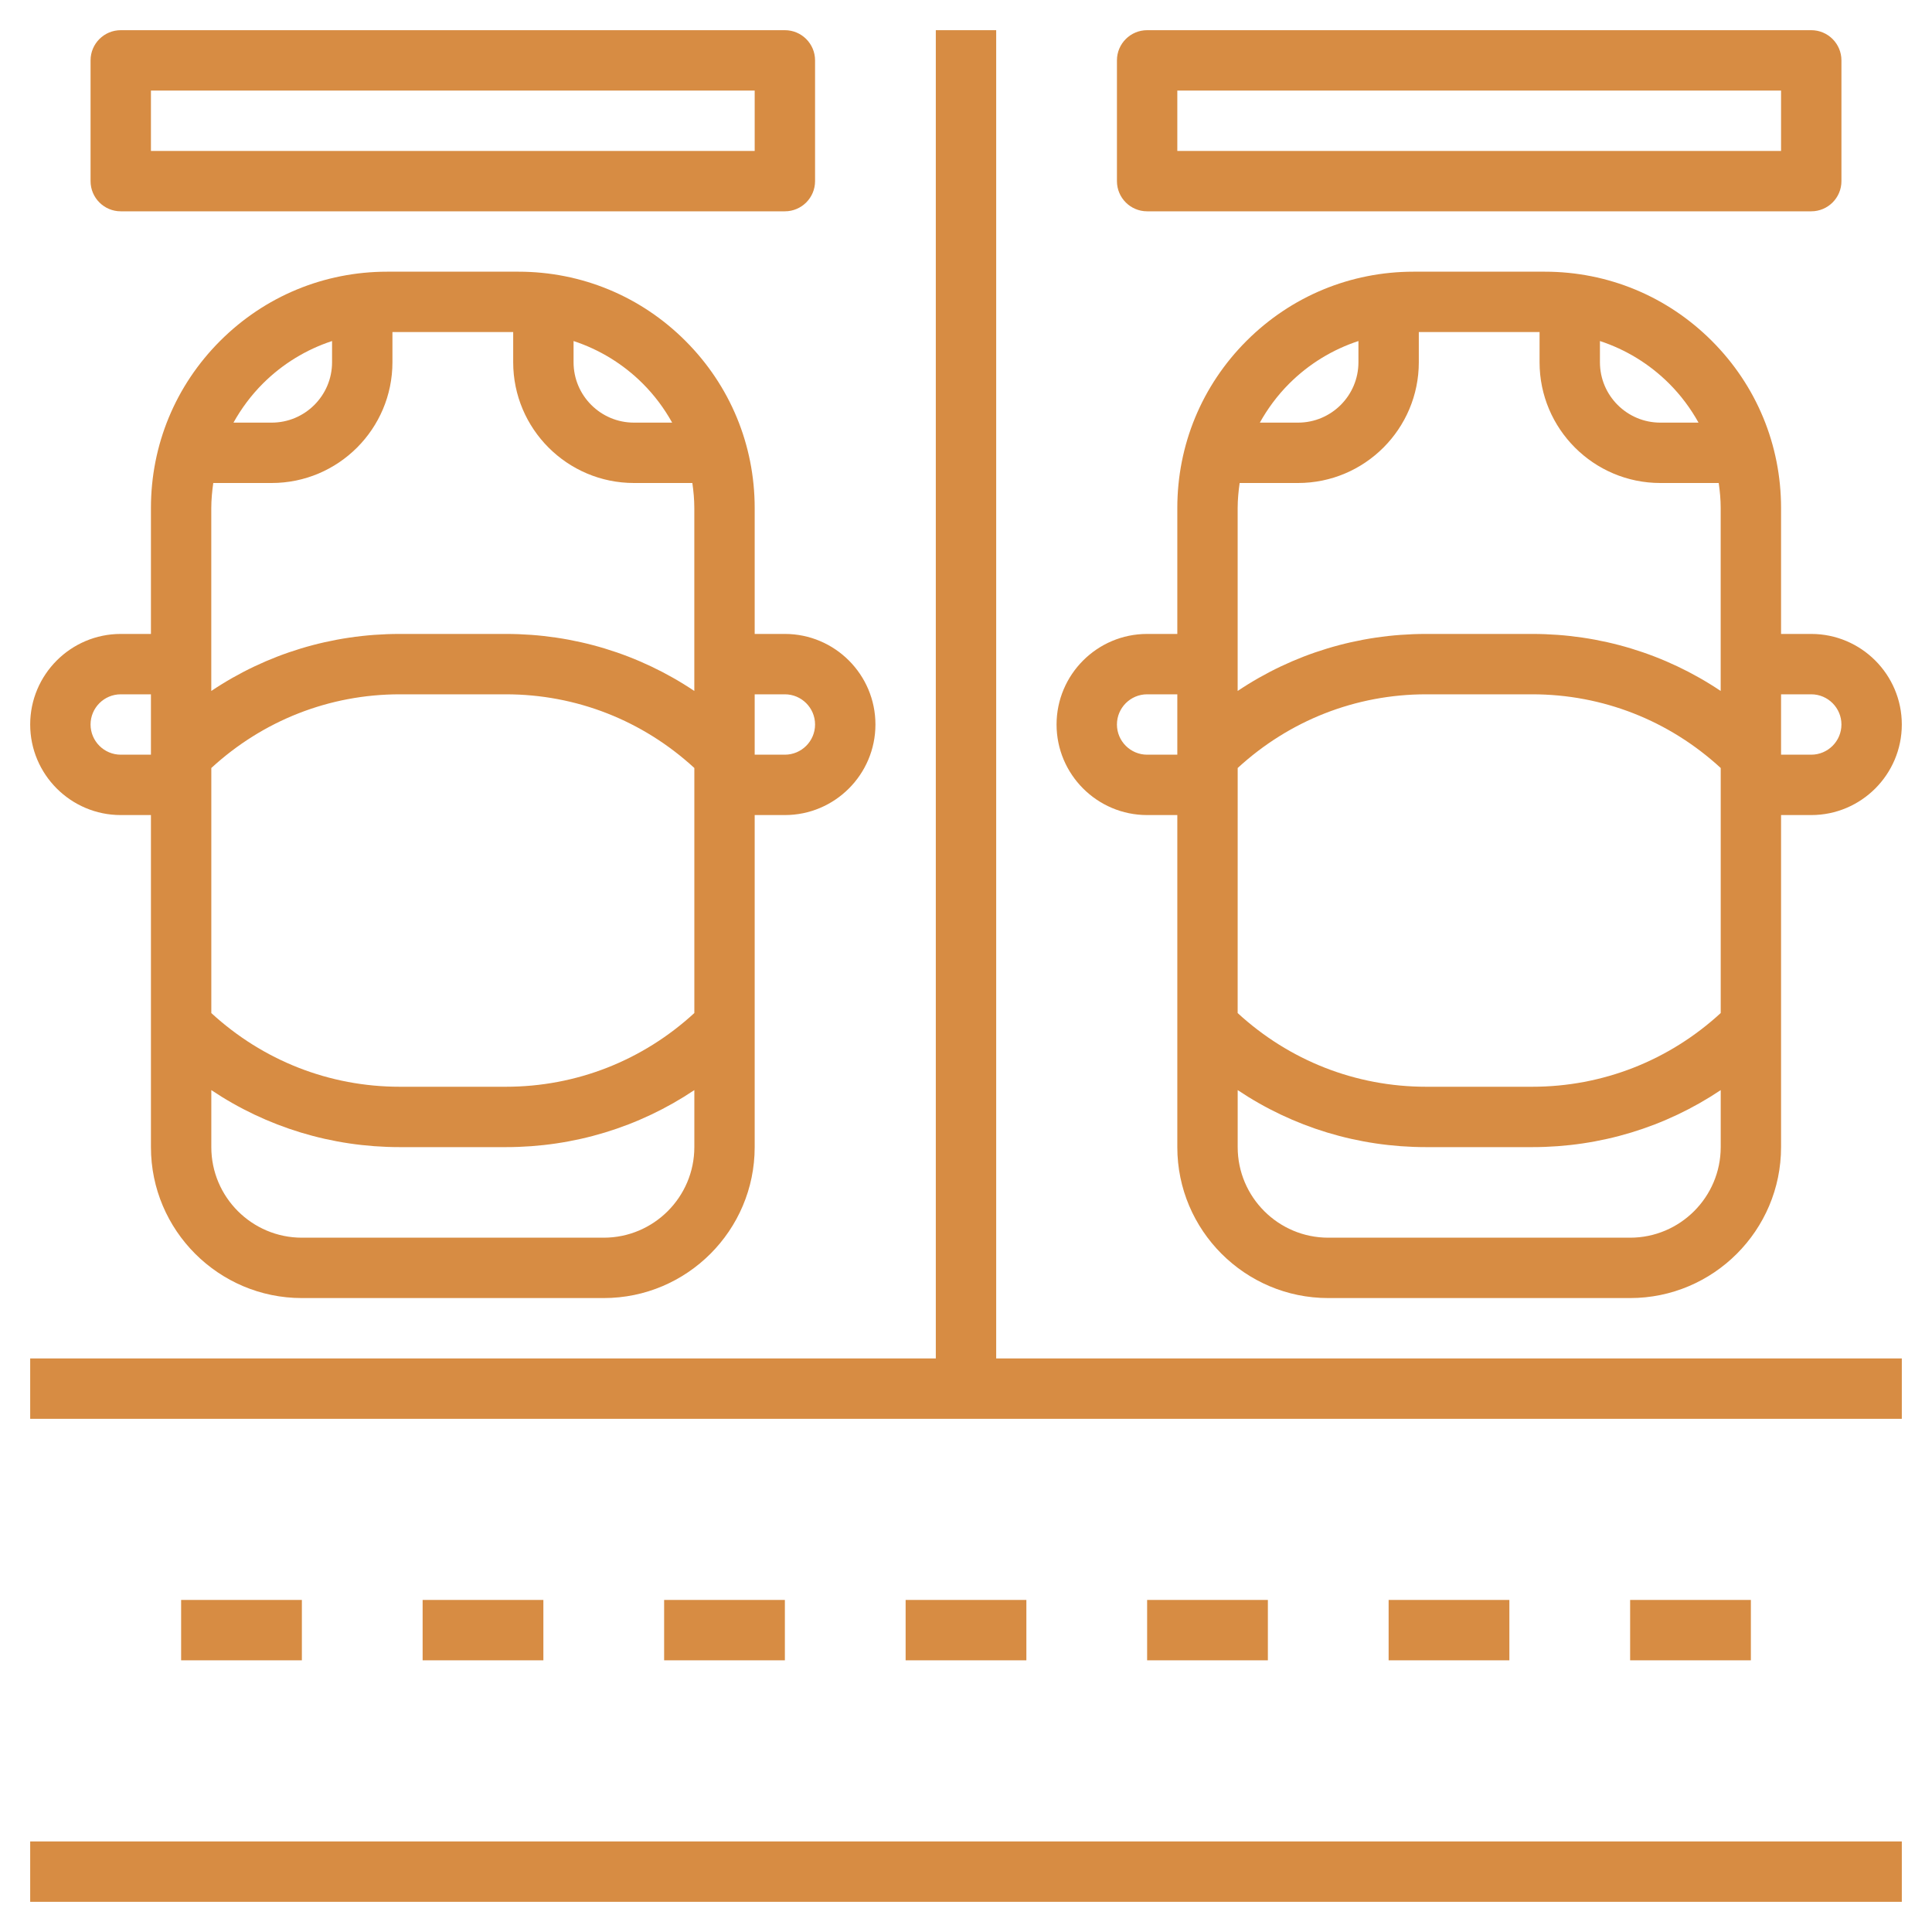
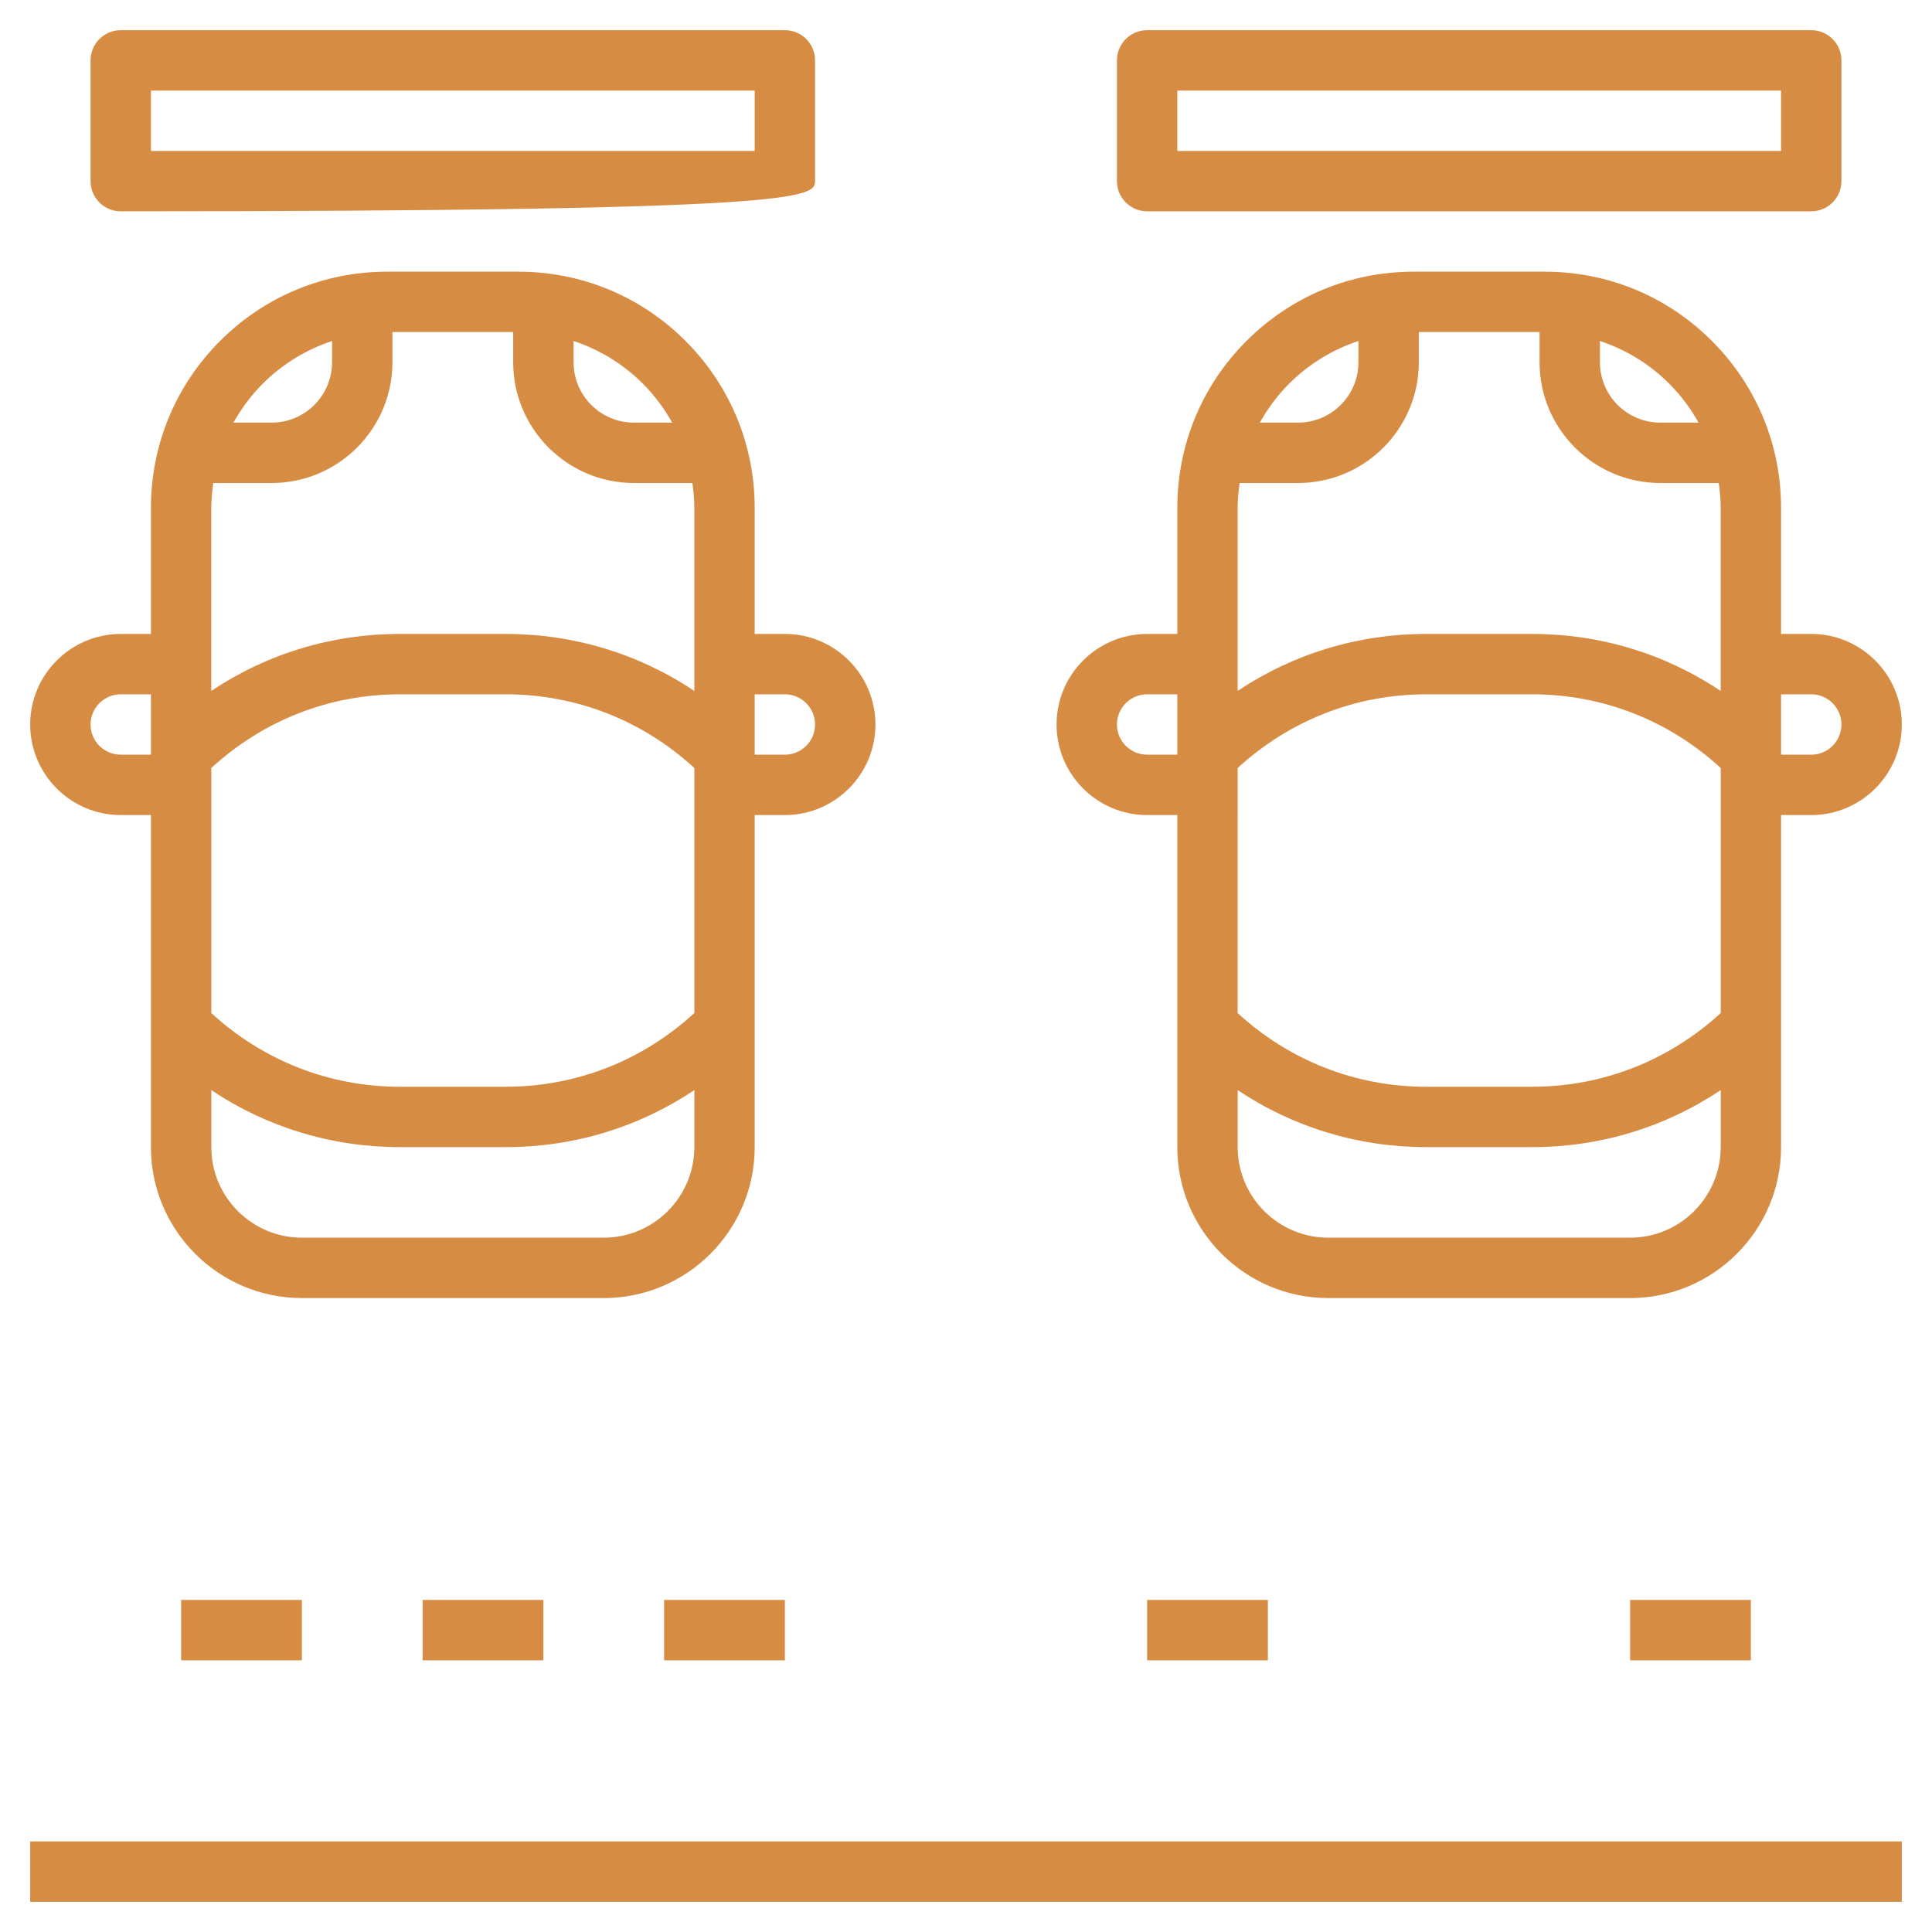
<svg xmlns="http://www.w3.org/2000/svg" width="512" height="512" viewBox="0 0 512 512" fill="none">
  <path d="M304 216H312V304C312 326.056 329.944 344 352 344H432C454.056 344 472 326.056 472 304V216H480C493.232 216 504 205.232 504 192C504 178.768 493.232 168 480 168H472V134.632C472 117.904 465.488 102.176 453.656 90.344C441.824 78.512 426.104 72 409.368 72H374.624C357.896 72 342.168 78.512 330.336 90.344C318.504 102.176 312 117.896 312 134.632V168H304C290.768 168 280 178.768 280 192C280 205.232 290.768 216 304 216ZM328.52 128H344C361.648 128 376 113.648 376 96V88H408V96C408 113.648 422.352 128 440 128H455.48C455.792 130.184 456 132.384 456 134.632V183.112C441.336 173.28 424.104 168 406.056 168H377.936C359.888 168 342.656 173.28 327.992 183.112V134.632C328 132.384 328.208 130.184 328.52 128ZM328 203.528C341.672 190.96 359.256 184 377.944 184H406.064C424.752 184 442.336 190.96 456.008 203.528V268.464C442.328 281.04 424.744 288 406.056 288H377.936C359.248 288 341.664 281.04 327.992 268.472L328 203.528ZM432 328H352C338.768 328 328 317.232 328 304V288.888C342.664 298.712 359.896 304 377.944 304H406.064C424.112 304 441.344 298.712 456.008 288.888V304C456 317.232 445.232 328 432 328ZM480 184C484.408 184 488 187.592 488 192C488 196.408 484.408 200 480 200H472V184H480ZM450.128 112H440C431.176 112 424 104.824 424 96V90.376C430.832 92.624 437.104 96.424 442.344 101.656C445.456 104.768 448.04 108.256 450.128 112ZM360 90.376V96C360 104.824 352.824 112 344 112H333.872C335.96 108.256 338.544 104.768 341.656 101.656C346.896 96.424 353.168 92.624 360 90.376ZM304 184H312V200H304C299.592 200 296 196.408 296 192C296 187.592 299.592 184 304 184Z" fill="#D78C43" />
  <path d="M32 216H40V304C40 326.056 57.944 344 80 344H160C182.056 344 200 326.056 200 304V216H208C221.232 216 232 205.232 232 192C232 178.768 221.232 168 208 168H200V134.632C200 117.904 193.488 102.176 181.656 90.344C169.824 78.512 154.104 72 137.368 72H102.624C85.896 72 70.168 78.512 58.336 90.344C46.504 102.176 40 117.896 40 134.632V168H32C18.768 168 8 178.768 8 192C8 205.232 18.768 216 32 216ZM56.52 128H72C89.648 128 104 113.648 104 96V88H136V96C136 113.648 150.352 128 168 128H183.48C183.792 130.184 184 132.384 184 134.632V183.112C169.336 173.28 152.104 168 134.056 168H105.936C87.888 168 70.656 173.28 55.992 183.112V134.632C56 132.384 56.208 130.184 56.52 128ZM56 203.528C69.672 190.96 87.256 184 105.944 184H134.064C152.752 184 170.336 190.96 184.008 203.528V268.464C170.328 281.04 152.744 288 134.056 288H105.936C87.256 288 69.672 281.04 56 268.472V203.528ZM160 328H80C66.768 328 56 317.232 56 304V288.888C70.664 298.712 87.896 304 105.944 304H134.064C152.112 304 169.344 298.712 184.008 288.888V304C184 317.232 173.232 328 160 328ZM208 184C212.408 184 216 187.592 216 192C216 196.408 212.408 200 208 200H200V184H208ZM178.128 112H168C159.176 112 152 104.824 152 96V90.376C158.832 92.624 165.104 96.424 170.344 101.656C173.456 104.768 176.04 108.256 178.128 112ZM88 90.376V96C88 104.824 80.824 112 72 112H61.872C63.96 108.256 66.544 104.768 69.656 101.656C74.896 96.424 81.168 92.624 88 90.376ZM32 184H40V200H32C27.592 200 24 196.408 24 192C24 187.592 27.592 184 32 184Z" fill="#D78C43" />
-   <path d="M32 56H208C212.416 56 216 52.416 216 48V16C216 11.584 212.416 8 208 8H32C27.584 8 24 11.584 24 16V48C24 52.416 27.584 56 32 56ZM40 24H200V40H40V24Z" fill="#D78C43" />
+   <path d="M32 56C212.416 56 216 52.416 216 48V16C216 11.584 212.416 8 208 8H32C27.584 8 24 11.584 24 16V48C24 52.416 27.584 56 32 56ZM40 24H200V40H40V24Z" fill="#D78C43" />
  <path d="M304 56H480C484.416 56 488 52.416 488 48V16C488 11.584 484.416 8 480 8H304C299.584 8 296 11.584 296 16V48C296 52.416 299.584 56 304 56ZM312 24H472V40H312V24Z" fill="#D78C43" />
  <path d="M8 488H504V504H8V488Z" fill="#D78C43" />
  <path d="M48 424H80V440H48V424Z" fill="#D78C43" />
  <path d="M112 424H144V440H112V424Z" fill="#D78C43" />
  <path d="M176 424H208V440H176V424Z" fill="#D78C43" />
-   <path d="M240 424H272V440H240V424Z" fill="#D78C43" />
  <path d="M304 424H336V440H304V424Z" fill="#D78C43" />
-   <path d="M368 424H400V440H368V424Z" fill="#D78C43" />
  <path d="M432 424H464V440H432V424Z" fill="#D78C43" />
-   <path d="M264 8H248V360H8V376H504V360H264V8Z" fill="#D78C43" />
</svg>